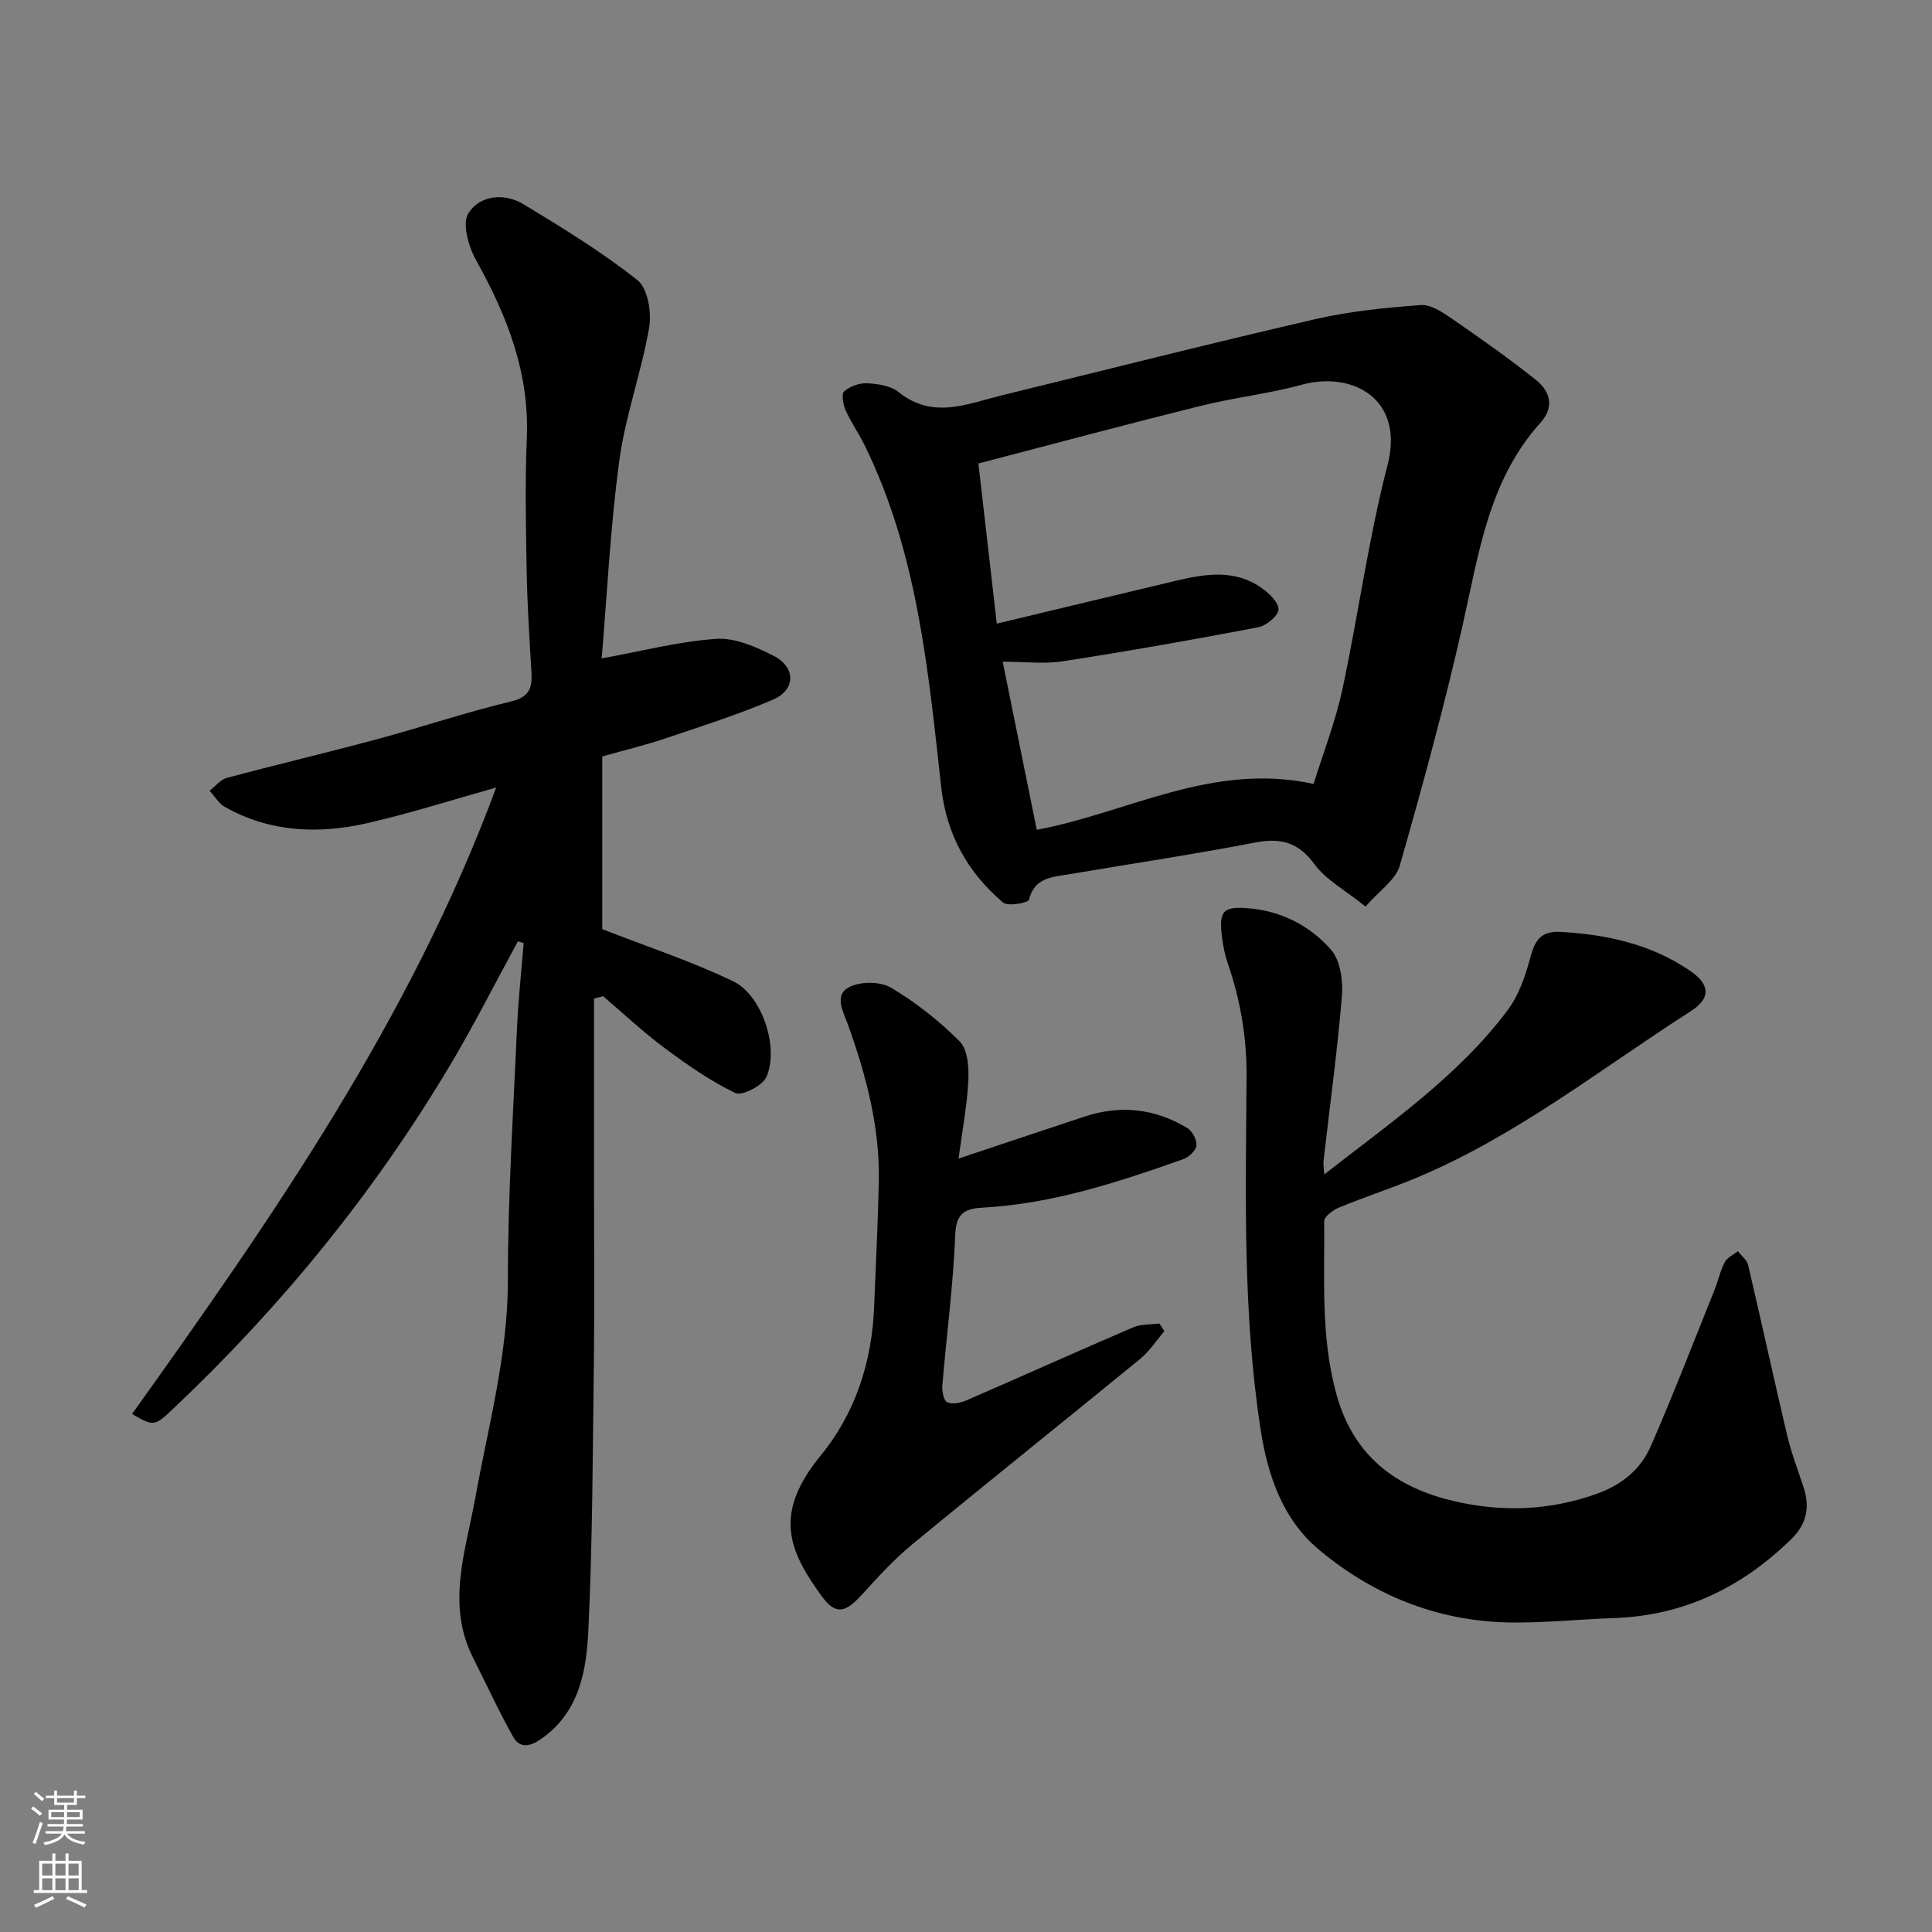
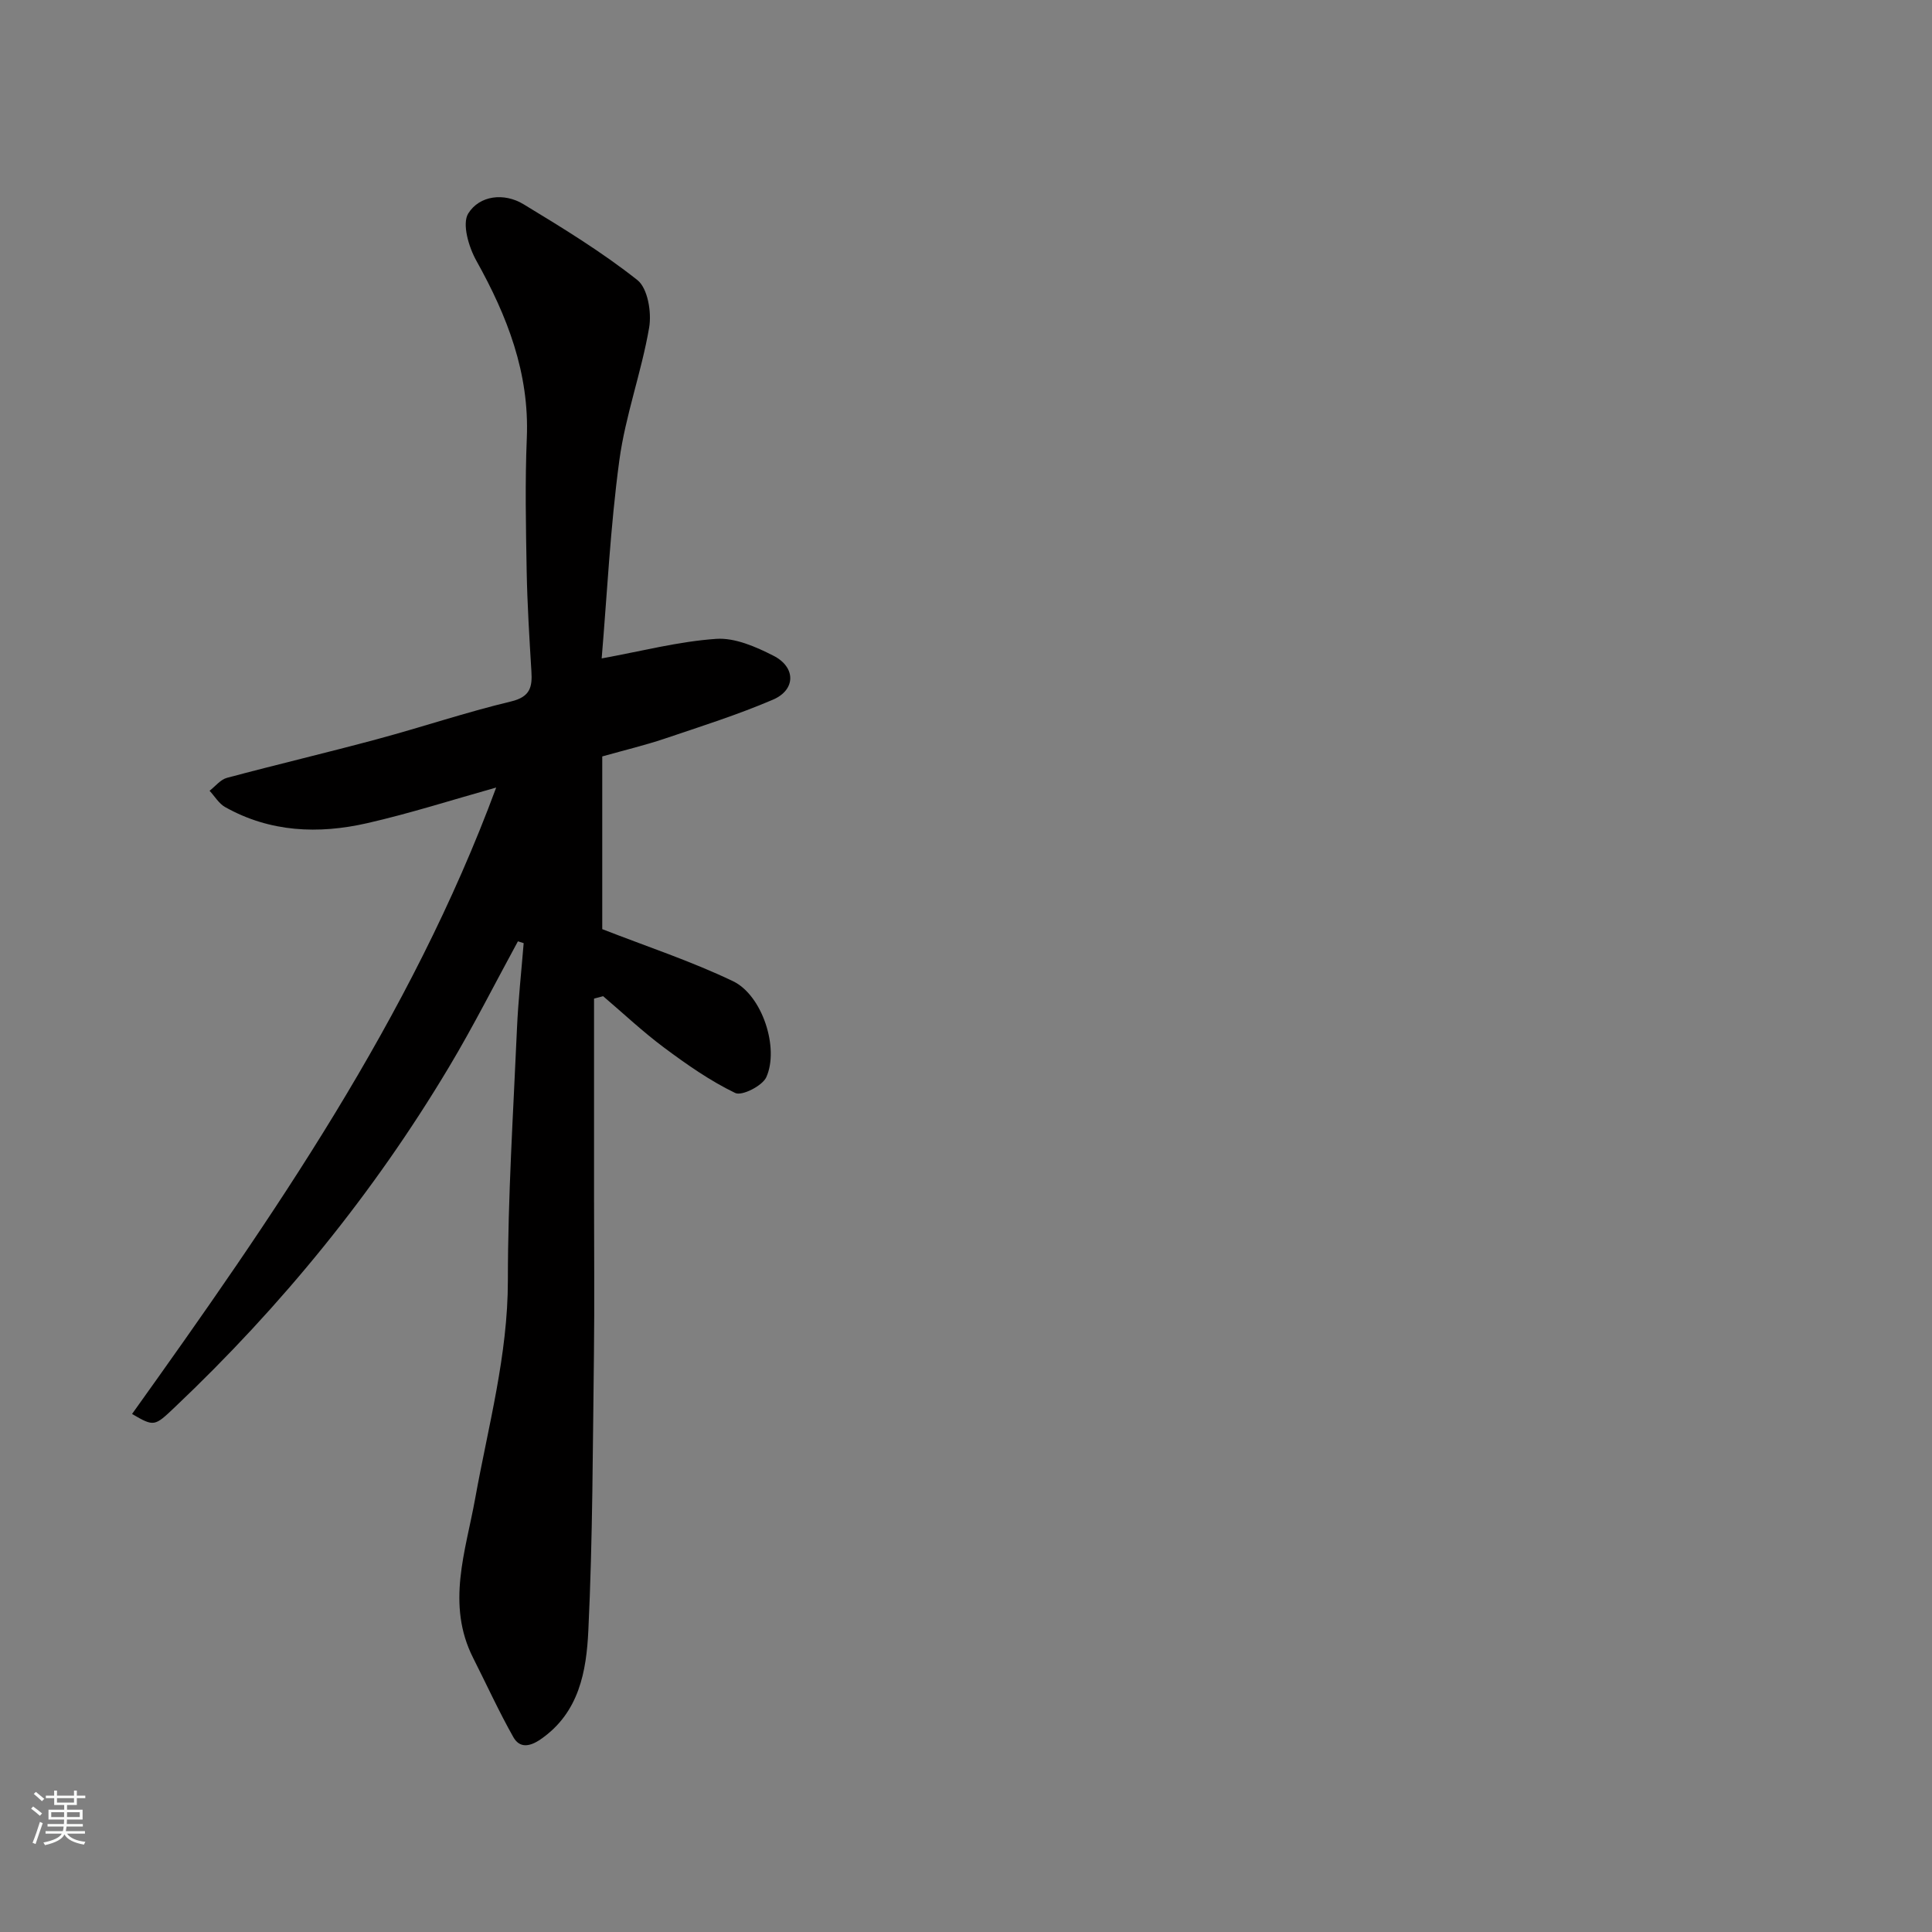
<svg xmlns="http://www.w3.org/2000/svg" enable-background="new 0 0 400 400" viewBox="0 0 400 400">
  <rect x="0" y="0" width="400" height="400" fill="#808080" stroke="none" />
  <g fill="#010000">
    <path d="m107.23 194.89c-4.74 8.69-9.19 17.54-14.27 26.03-15.62 26.13-34.69 49.51-56.78 70.44-4.18 3.96-4.25 4.07-8.84 1.39 29.14-40.77 57.7-81.88 75.39-129.7-9 2.52-17.77 5.34-26.72 7.38-10.08 2.3-20.11 1.89-29.41-3.34-1.29-.73-2.15-2.23-3.21-3.37 1.19-.92 2.25-2.31 3.58-2.67 10.35-2.77 20.79-5.23 31.14-8.02 9.26-2.49 18.37-5.57 27.69-7.8 3.98-.95 4.43-2.98 4.22-6.26-.42-6.92-.85-13.85-.98-20.79-.16-9.16-.35-18.34.03-27.49.56-13.47-4.05-25.25-10.45-36.72-1.58-2.83-3-7.64-1.67-9.78 2.33-3.73 7.4-4.36 11.45-1.9 8.08 4.9 16.19 9.86 23.57 15.7 2.14 1.7 2.97 6.68 2.43 9.83-1.59 9.26-4.93 18.25-6.18 27.54-1.87 13.85-2.54 27.85-3.65 40.96 8.2-1.49 15.9-3.51 23.71-4.05 3.88-.27 8.22 1.64 11.87 3.5 4.66 2.38 4.62 7.06-.12 9.09-7.31 3.13-14.93 5.54-22.48 8.09-3.99 1.34-8.1 2.32-12.86 3.66v35.76c9.14 3.57 18.37 6.61 27.06 10.77 6.06 2.9 9.62 13.83 6.91 19.87-.81 1.8-5.05 3.95-6.44 3.28-5.2-2.51-10.04-5.9-14.7-9.37-4.42-3.29-8.45-7.09-12.65-10.67-.63.17-1.25.33-1.88.5v41.56c0 10.66.11 21.33-.02 31.99-.25 19.1-.25 38.21-1.16 57.28-.4 8.38-1.87 16.99-9.86 22.51-2.33 1.61-4.38 1.85-5.67-.44-3.01-5.33-5.55-10.92-8.32-16.39-5.62-11.1-1.55-22.07.43-33.07 2.7-14.96 6.76-29.63 6.76-45.08 0-17.36 1.12-34.73 1.88-52.09.26-5.93.91-11.83 1.39-17.75-.4-.13-.8-.26-1.19-.38z" />
-     <path d="m282.72 187.69c-4.26-3.43-8.18-5.51-10.54-8.73-3.36-4.57-6.95-5.55-12.28-4.53-12.81 2.47-25.72 4.4-38.58 6.58-3.45.58-7.12.64-8.29 5.27-.17.66-4.38 1.43-5.38.57-7.3-6.26-11.69-13.98-12.79-23.95-2.68-24.12-4.9-48.43-15.85-70.72-1.22-2.48-2.84-4.78-3.96-7.3-.52-1.16-.86-3.36-.26-3.87 1.22-1.03 3.17-1.75 4.77-1.66 2.21.12 4.86.51 6.48 1.82 7.05 5.69 14.15 2.46 21.3.7 21.63-5.3 43.22-10.77 64.92-15.78 7.14-1.65 14.54-2.38 21.86-2.93 2.1-.16 4.56 1.49 6.5 2.83 5.91 4.07 11.79 8.21 17.39 12.68 2.91 2.33 3.89 5.57.93 8.85-10.71 11.87-12.75 26.98-16.08 41.76-3.78 16.78-8.32 33.39-13.05 49.93-.83 2.96-4.23 5.18-7.09 8.48zm-10.76-25.39c1.94-6.24 4.49-12.76 5.95-19.51 3.33-15.45 5.39-31.2 9.36-46.47 3.58-13.76-7.26-19.53-17.72-16.67-6.9 1.88-14.09 2.67-21.04 4.4-15.24 3.79-30.41 7.86-45.94 11.91 1.32 11.51 2.53 22.07 3.8 33.16 12.53-3 24.87-5.98 37.23-8.91 6-1.42 12.05-2.37 17.53 1.47 1.57 1.1 3.61 3.02 3.57 4.51-.04 1.31-2.53 3.36-4.2 3.68-13.44 2.57-26.93 4.95-40.46 7.04-3.86.6-7.9.09-12.44.09 2.46 12.15 4.77 23.53 7.05 34.8 18.85-3.51 36.28-14.07 57.31-9.5z" />
-     <path d="m274.18 243.15c13.9-10.87 27.79-20.42 37.97-34.02 2.34-3.12 3.7-7.18 4.73-11.02.95-3.58 2.26-5.4 6.3-5.17 9.59.55 18.65 2.54 26.72 8.04 4.15 2.83 4.39 5.67.15 8.38-18.53 11.87-35.9 25.67-56.38 34.32-5.39 2.28-10.98 4.08-16.4 6.31-1.26.52-3.12 1.88-3.11 2.84.12 11.99-.76 23.93 2.54 35.86 3.57 12.9 12.39 19.27 24.21 22.07 9.8 2.32 19.77 2.06 29.59-1.45 5.34-1.91 9.19-5.09 11.31-9.96 4.61-10.59 8.78-21.38 13.09-32.1.79-1.96 1.23-4.08 2.2-5.94.5-.96 1.78-1.52 2.71-2.26.73.95 1.87 1.8 2.12 2.85 2.75 11.72 5.3 23.48 8.06 35.19.86 3.62 2.19 7.13 3.37 10.67 1.37 4.11.81 7.64-2.42 10.82-10.21 10.02-22.21 15.9-36.67 16.42-6.77.24-13.53.91-20.29.93-15.48.06-29.24-5.31-40.94-15.11-7.48-6.27-10.59-15.36-12.06-24.94-3.71-24.18-3.06-48.54-2.89-72.87.06-8.19-1.27-15.96-3.91-23.62-.58-1.68-.93-3.47-1.16-5.24-.71-5.47.08-6.56 5.52-6.1 6.74.57 12.71 3.62 17.03 8.58 1.93 2.21 2.52 6.41 2.26 9.58-.94 11.41-2.51 22.77-3.81 34.15-.07.66.07 1.33.16 2.79z" />
-     <path d="m241.07 275.61c-1.66 1.92-3.07 4.14-5.01 5.73-15.72 12.88-31.61 25.56-47.29 38.49-3.76 3.1-7.08 6.77-10.38 10.39-3.33 3.66-5.36 4.21-8.21.32-6.96-9.53-10.12-17.15-.27-29.18 7.18-8.76 10.62-19.38 11.07-30.82.34-8.6.78-17.19.97-25.79.25-11.29-2.6-22.01-6.36-32.53-.98-2.73-3.02-6.14.2-7.84 2.31-1.22 6.46-1.21 8.68.11 5.16 3.06 10.02 6.89 14.25 11.15 1.66 1.68 1.89 5.37 1.76 8.1-.23 5.01-1.2 9.98-2.02 16.13 9.5-3.17 17.8-5.95 26.11-8.7 7.44-2.46 14.58-1.65 21.25 2.38 1.04.63 2 2.45 1.89 3.61-.1 1.04-1.55 2.41-2.7 2.82-13.53 4.8-27.16 9.27-41.68 10.06-3.33.18-5.38 1.03-5.55 5.46-.41 10.47-1.8 20.91-2.68 31.37-.1 1.17.29 3.13 1.01 3.45 1.07.48 2.79.13 4-.4 11.51-4.99 22.95-10.15 34.48-15.1 1.63-.7 3.62-.56 5.45-.81.37.53.7 1.06 1.03 1.6z" />
  </g>
  <path d="m6.44 374.46.42-.45c.65.47 1.27.95 1.85 1.44l-.45.49c-.65-.56-1.25-1.06-1.82-1.48m.93 7.33-.63-.26c.55-1.36 1.05-2.8 1.52-4.33.19.1.38.19.59.27-.46 1.29-.95 2.73-1.48 4.32m-.38-10.38.44-.42c.43.34 1.01.82 1.74 1.44l-.49.49c-.53-.51-1.09-1.01-1.69-1.51m2.5.35h1.72v-1.04h.59v1.04h3.52v-1.04h.59v1.04h1.75v.53h-1.75v1.42h-2.03v.97h3.22v2.03h-3.24c0 .35-.01.66-.03.93h3.32v.53h-3.37c-.03.27-.08.58-.15.94h3.96v.53h-3.71c.67.92 1.93 1.48 3.79 1.68-.13.24-.23.44-.29.59-2.13-.38-3.48-1.08-4.04-2.12-.43.97-1.77 1.72-4.03 2.23-.09-.19-.2-.37-.33-.55 2.1-.42 3.37-1.03 3.81-1.83h-3.36v-.53h3.58c.08-.29.13-.61.16-.94h-3.33v-.53h3.39c.02-.27.04-.58.04-.93h-3.23v-2.03h3.25v-.97h-2.07v-1.42h-1.73zm1.12 3.44v1h2.65c.01-.3.02-.44.01-.4v-.25-.35zm1.19-2h3.52v-.91h-3.52zm4.71 2h-2.63v.59c0 .15-.01.28-.01.4h2.64z" fill="#fafbfa" />
-   <path d="m13.56 383.74h.63v1.52h2.72v6.07h1.13v.6h-11.06v-.6h1.13v-6.07h2.73v-1.52h.63v1.52h2.1v-1.52zm-2.69 8.83.38.56c-1.24.63-2.53 1.25-3.85 1.85-.1-.21-.21-.42-.34-.63 1.36-.55 2.63-1.15 3.81-1.78m-2.13-4.27h2.1v-2.45h-2.1zm0 3.04h2.1v-2.46h-2.1zm2.72-3.04h2.1v-2.45h-2.1zm0 3.04h2.1v-2.46h-2.1zm6.07 3.6c-1.41-.71-2.7-1.3-3.86-1.78l.35-.56c1.45.62 2.75 1.19 3.88 1.72zm-1.25-9.09h-2.1v2.45h2.1zm-2.09 5.49h2.1v-2.46h-2.1z" fill="#fafbfa" />
</svg>